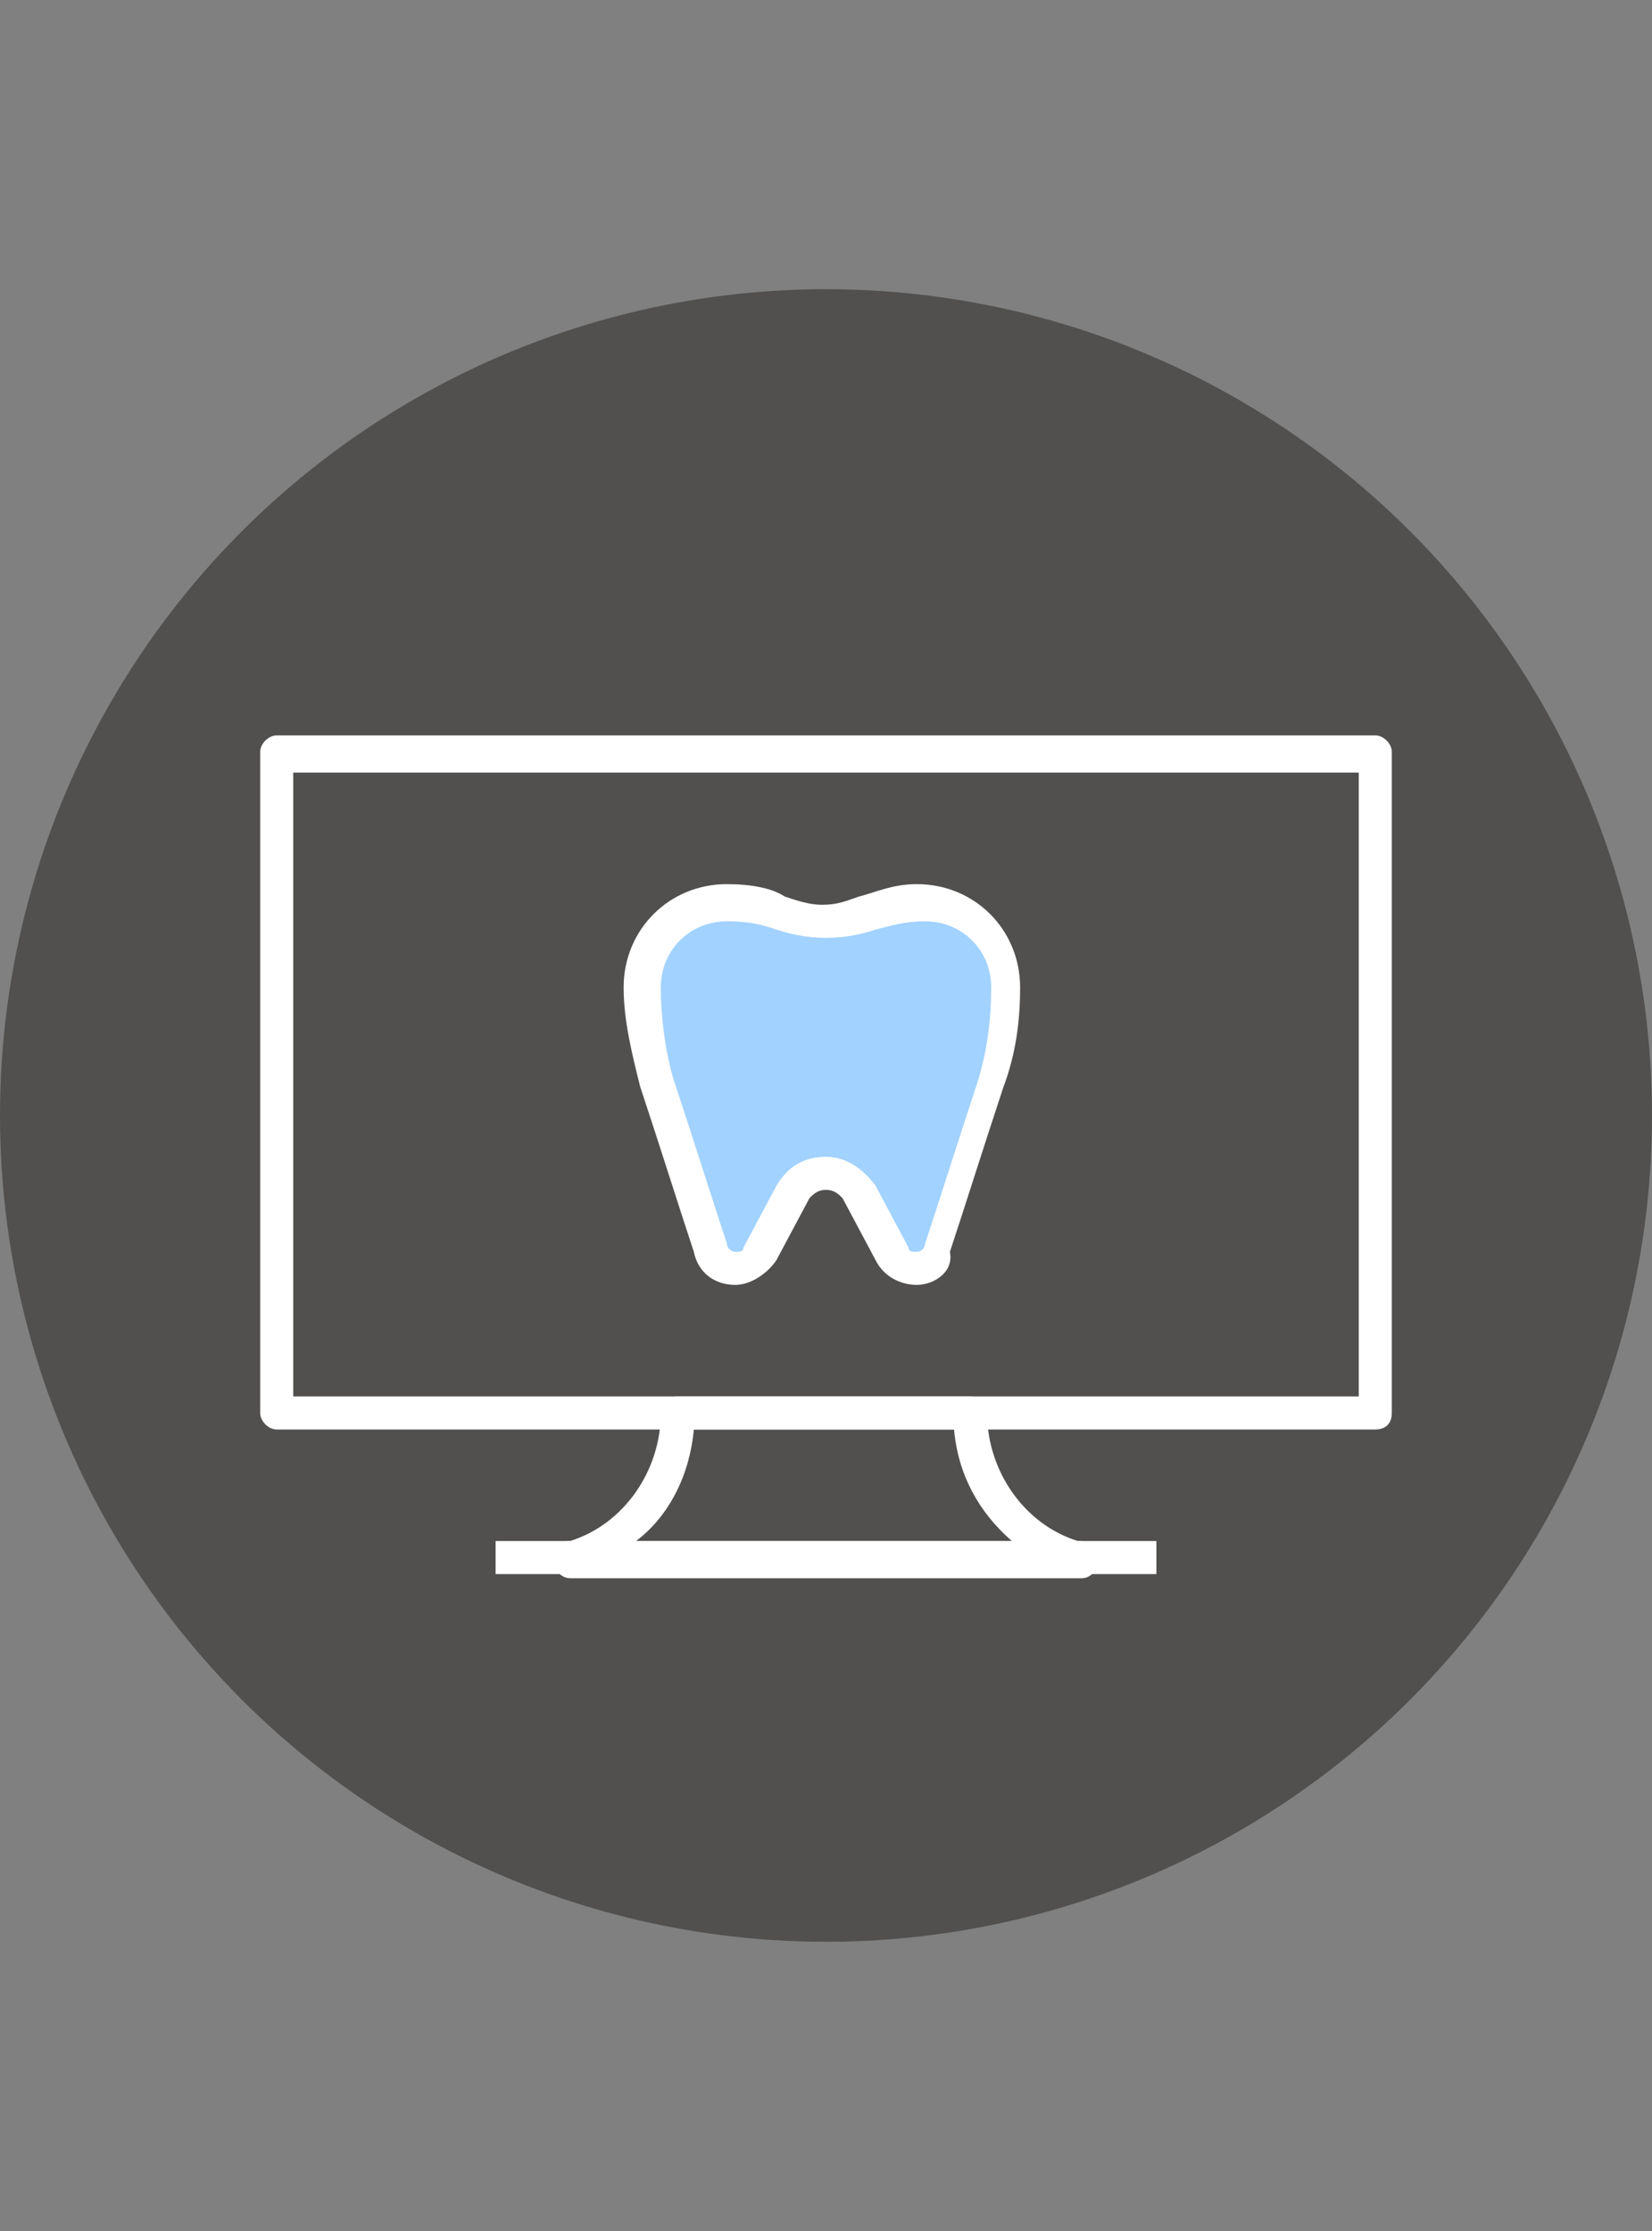
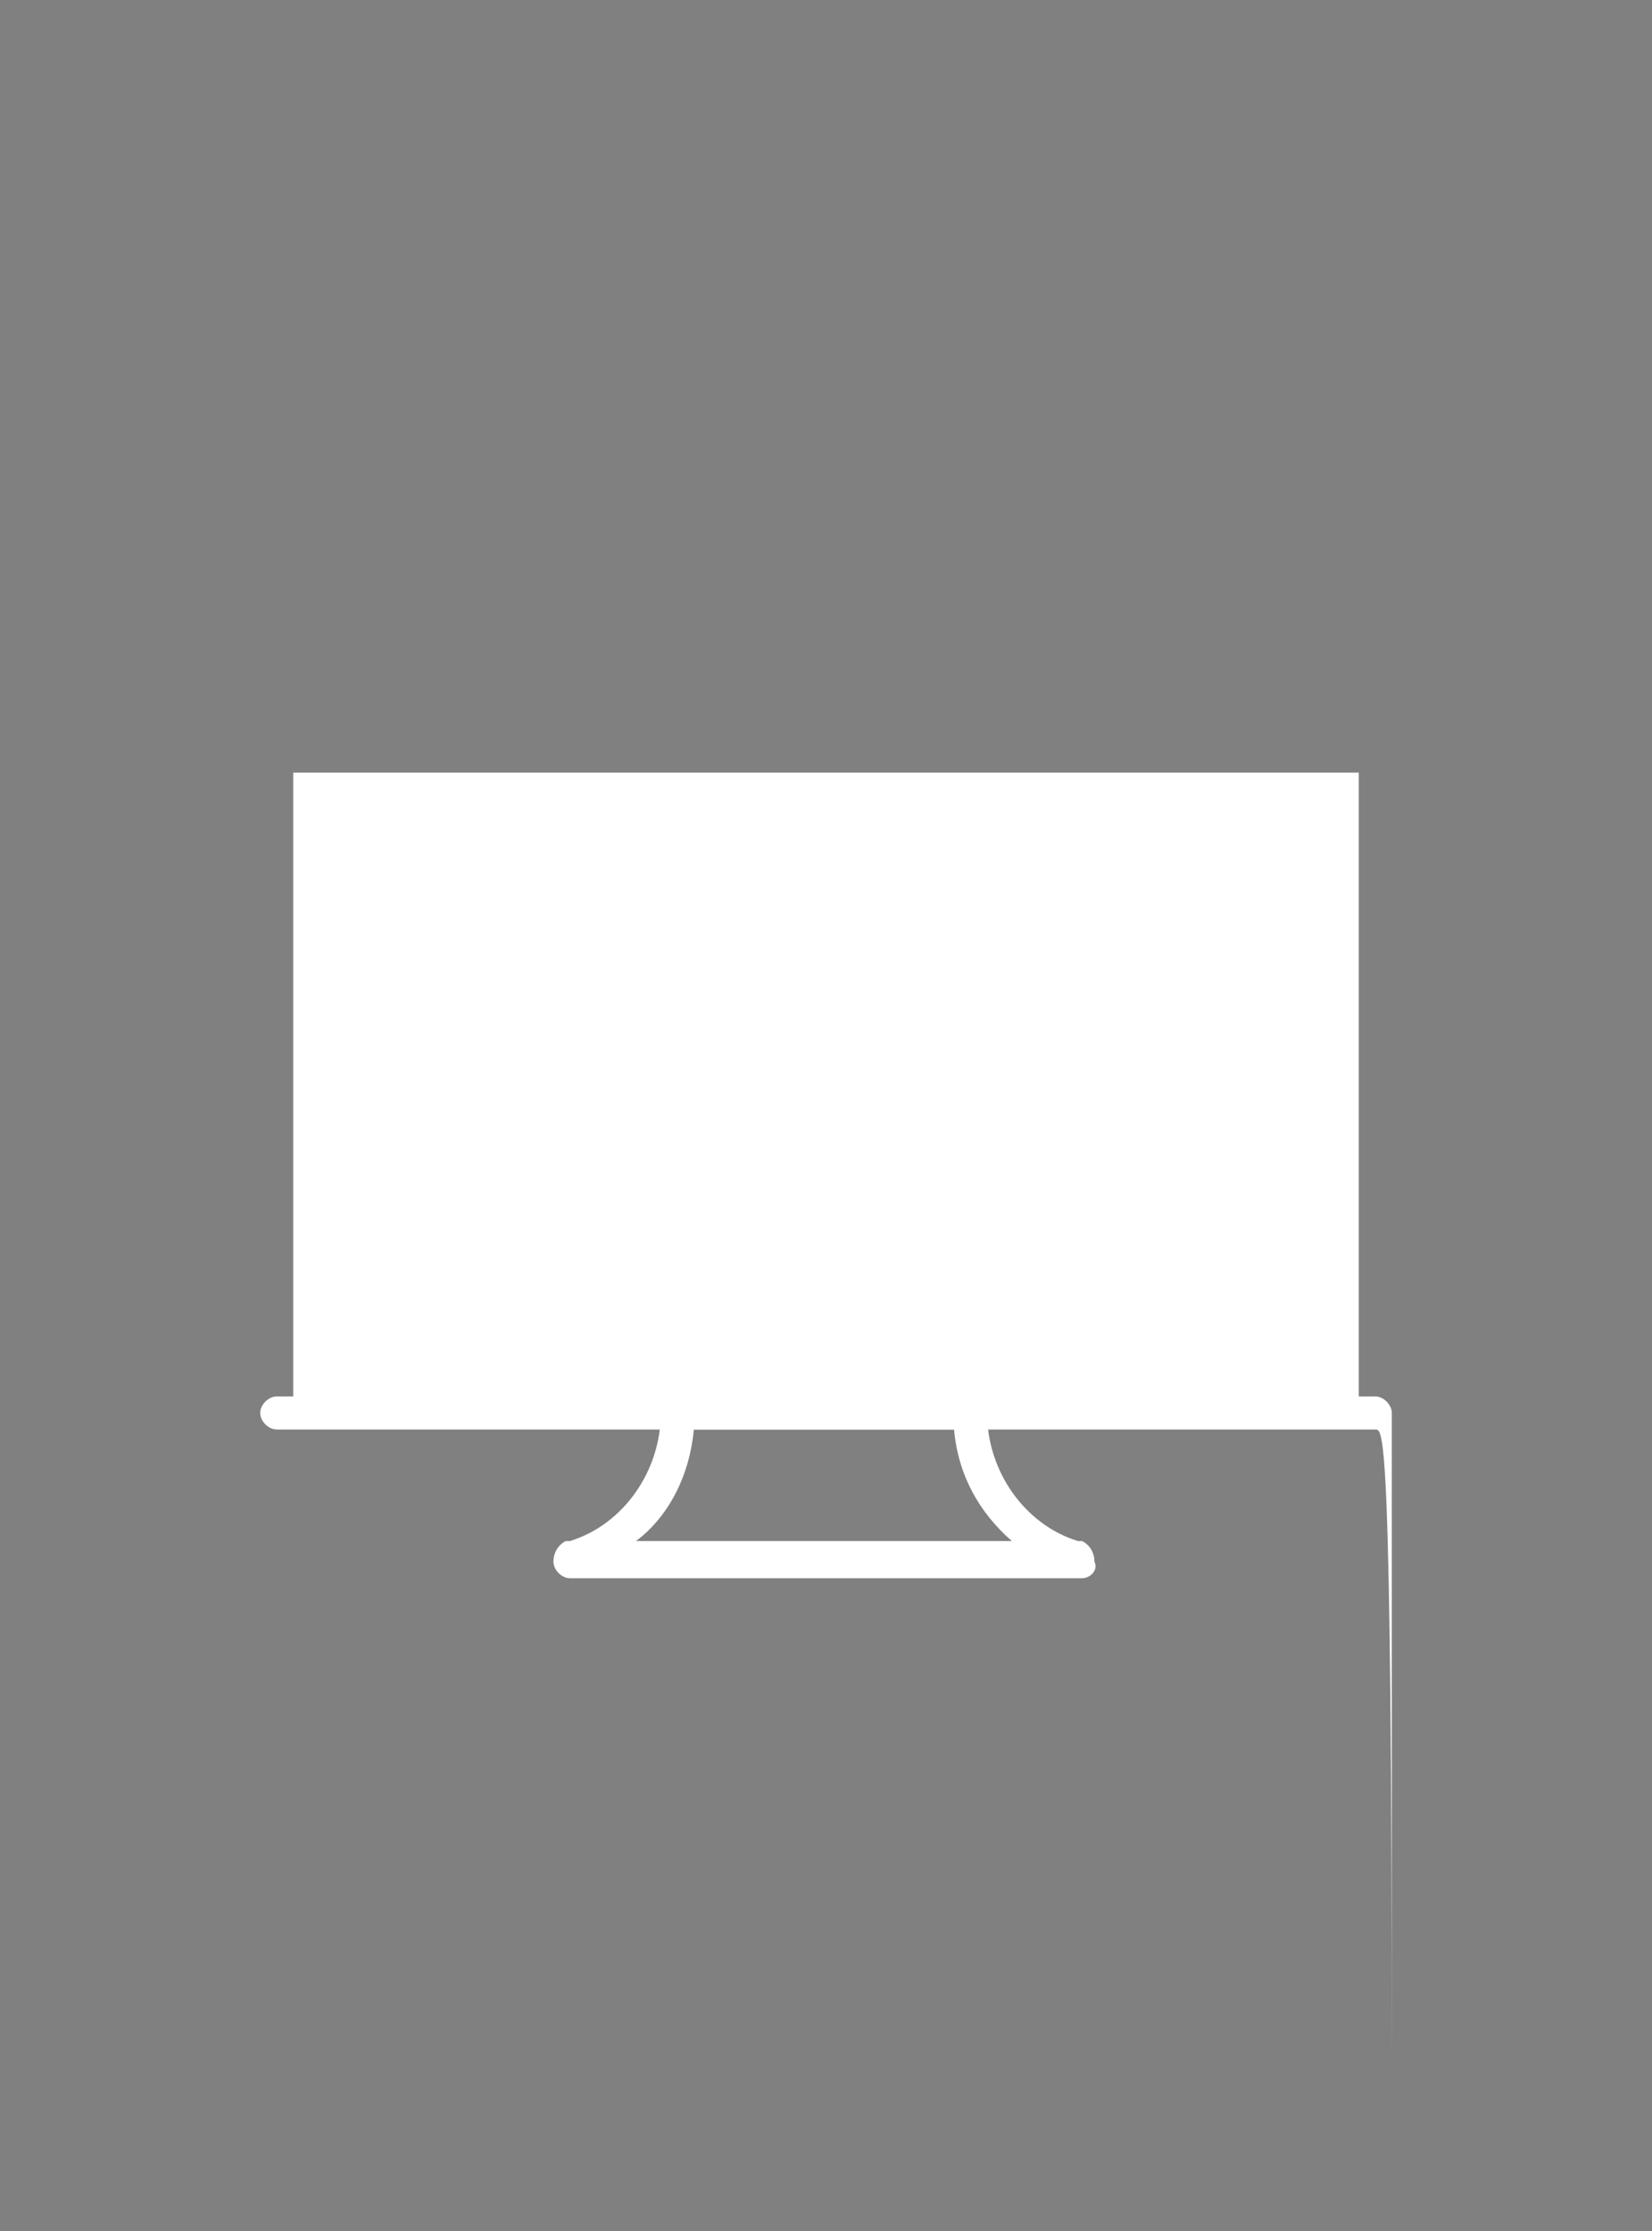
<svg xmlns="http://www.w3.org/2000/svg" version="1.1" id="Layer_1" x="0px" y="0px" viewBox="0 0 40 54" style="enable-background:new 0 0 40 54;" xml:space="preserve">
  <rect x="0" y="0" width="40" height="54" fill="#808080" stroke="none" />
  <style type="text/css">
	.st0{fill:#51504F;}
	.st1{fill:#A2D2FF;}
	.st2{fill:#FFFFFF;}
</style>
-   <circle class="st0" cx="20" cy="27" r="20" />
  <g id="path_42">
-     <path class="st1" d="M20,28.4c0.3,0,0.6,0.2,0.8,0.5c0.3,0.5,0.6,1.1,0.8,1.5c0.1,0.2,0.3,0.3,0.6,0.3c0.3,0,0.6-0.2,0.6-0.5   c0.3-0.9,0.9-2.8,1.3-4c0.2-0.7,0.4-1.5,0.4-2.3c0-1.1-0.9-2.1-2.1-2.1h0c-1.1,0-1.4,0.4-2.4,0.4c-0.9,0-1.3-0.4-2.4-0.4h0   c-1.1,0-2.1,0.9-2.1,2.1c0,0.8,0.1,1.6,0.4,2.3c0.4,1.2,1,3.1,1.3,4c0.1,0.3,0.3,0.5,0.6,0.5h0c0.2,0,0.5-0.1,0.6-0.3   c0.2-0.4,0.5-0.9,0.8-1.5C19.4,28.6,19.7,28.4,20,28.4z" />
-     <path class="st2" d="M22.2,31.1c-0.4,0-0.8-0.2-1-0.6l-0.8-1.5c-0.1-0.1-0.2-0.2-0.4-0.2s-0.3,0.1-0.4,0.2l-0.8,1.5   c-0.2,0.3-0.6,0.6-1,0.6c-0.5,0-0.9-0.3-1-0.8c-0.3-0.9-0.9-2.8-1.3-4c-0.2-0.8-0.4-1.6-0.4-2.4c0-1.4,1.1-2.5,2.5-2.5   c0.6,0,1.1,0.1,1.4,0.3c0.3,0.1,0.6,0.2,0.9,0.2c0.4,0,0.6-0.1,0.9-0.2c0.4-0.1,0.8-0.3,1.4-0.3c1.4,0,2.5,1.1,2.5,2.5   c0,0.8-0.1,1.6-0.4,2.4c-0.4,1.2-1,3.1-1.3,4C23.1,30.8,22.6,31.1,22.2,31.1z M20,28c0.5,0,0.9,0.3,1.2,0.7l0.8,1.5   c0,0.1,0.1,0.1,0.2,0.1c0.1,0,0.2-0.1,0.2-0.2c0.3-0.9,0.9-2.8,1.3-4c0.2-0.7,0.3-1.4,0.3-2.2c0-0.9-0.7-1.6-1.6-1.6   c-0.5,0-0.8,0.1-1.2,0.2c-0.3,0.1-0.7,0.2-1.2,0.2s-0.9-0.1-1.2-0.2c-0.3-0.1-0.6-0.2-1.2-0.2c-0.9,0-1.6,0.7-1.6,1.6   c0,0.7,0.1,1.5,0.3,2.2c0.4,1.2,1,3.1,1.3,4c0,0.1,0.1,0.2,0.2,0.2c0.1,0,0.2,0,0.2-0.1l0.8-1.5C19.1,28.2,19.5,28,20,28z" />
-   </g>
+     </g>
  <g id="path_43">
-     <path class="st2" d="M33.3,34.6H6.7c-0.2,0-0.4-0.2-0.4-0.4v-16c0-0.2,0.2-0.4,0.4-0.4h26.6c0.2,0,0.4,0.2,0.4,0.4v16   C33.7,34.5,33.5,34.6,33.3,34.6z M7.1,33.8h25.8V18.7H7.1V33.8z" />
+     <path class="st2" d="M33.3,34.6H6.7c-0.2,0-0.4-0.2-0.4-0.4c0-0.2,0.2-0.4,0.4-0.4h26.6c0.2,0,0.4,0.2,0.4,0.4v16   C33.7,34.5,33.5,34.6,33.3,34.6z M7.1,33.8h25.8V18.7H7.1V33.8z" />
  </g>
  <g id="path_44">
    <path class="st2" d="M26.2,38.2H13.8c-0.2,0-0.4-0.2-0.4-0.4c0-0.2,0.1-0.4,0.3-0.5l0.1,0c1.3-0.4,2.2-1.7,2.2-3.1   c0-0.2,0.2-0.4,0.4-0.4h7.1c0.2,0,0.4,0.2,0.4,0.4c0,1.4,0.9,2.7,2.2,3.1l0.1,0c0.2,0.1,0.3,0.3,0.3,0.5   C26.6,38,26.4,38.2,26.2,38.2z M15.4,37.3h9.1c-0.8-0.7-1.3-1.6-1.4-2.7h-6.3C16.7,35.7,16.2,36.7,15.4,37.3z" />
  </g>
  <g id="path_45">
-     <rect x="12" y="37.3" class="st2" width="16" height="0.8" />
-   </g>
+     </g>
</svg>